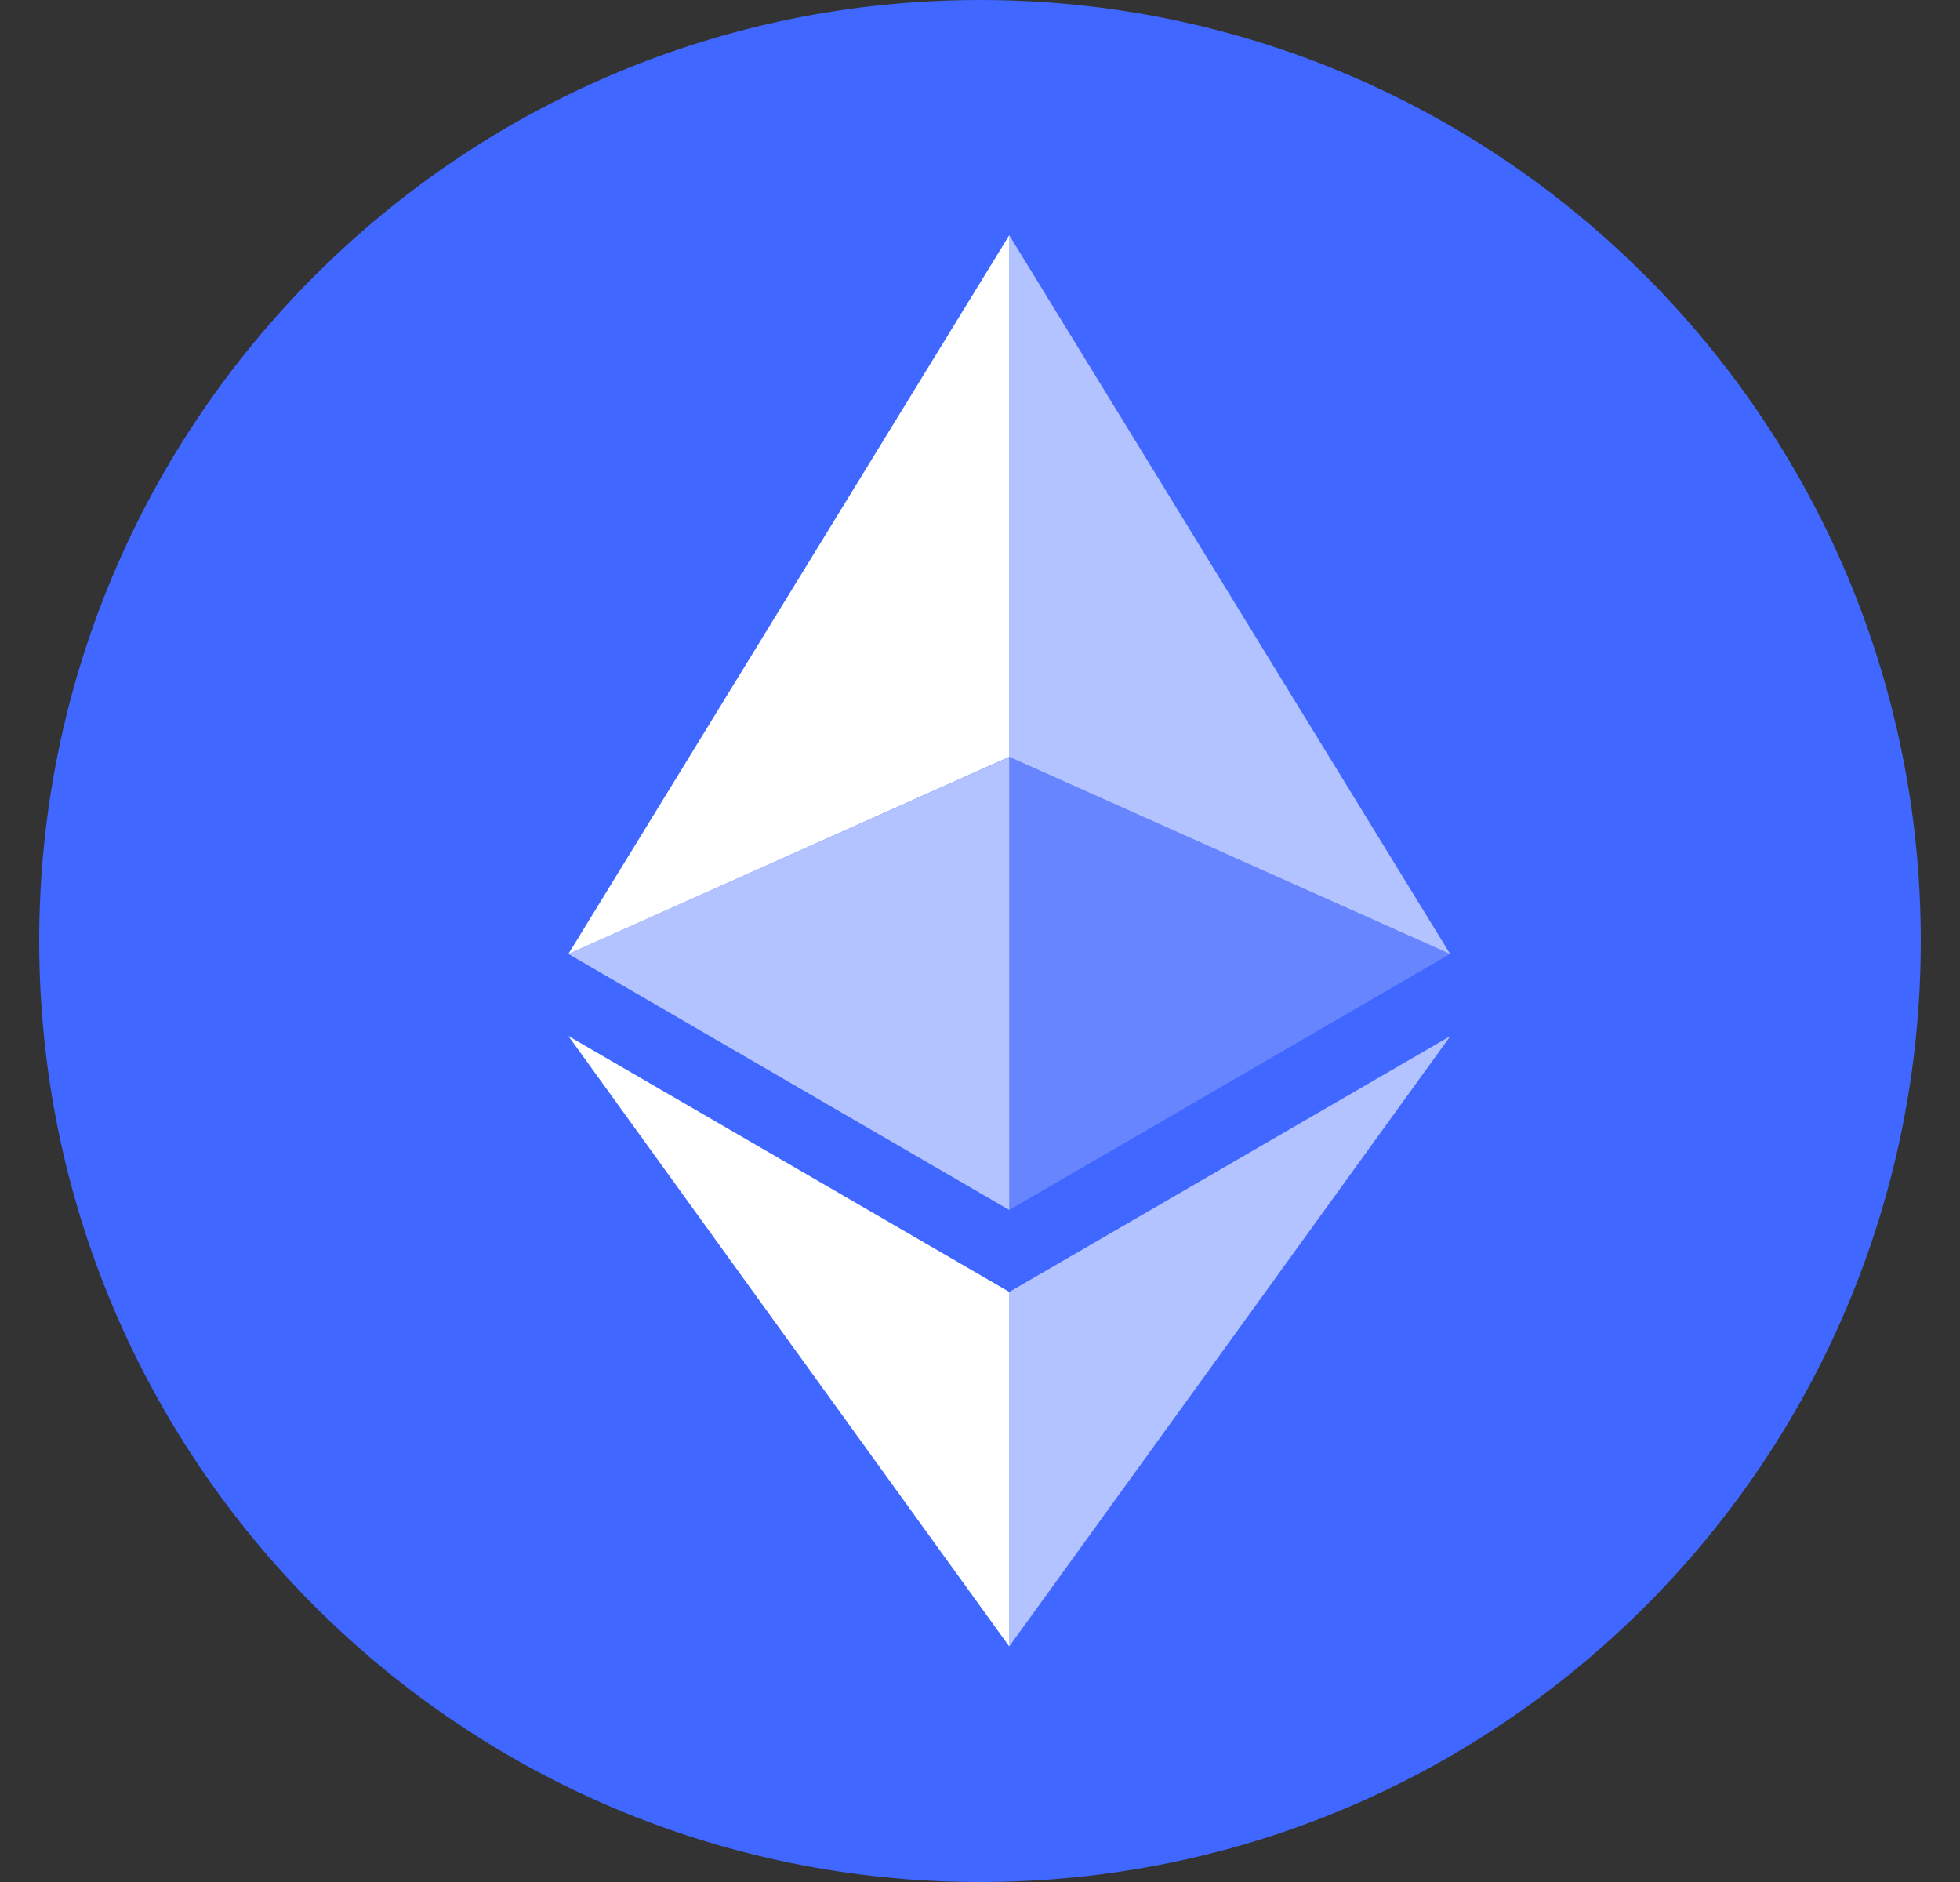
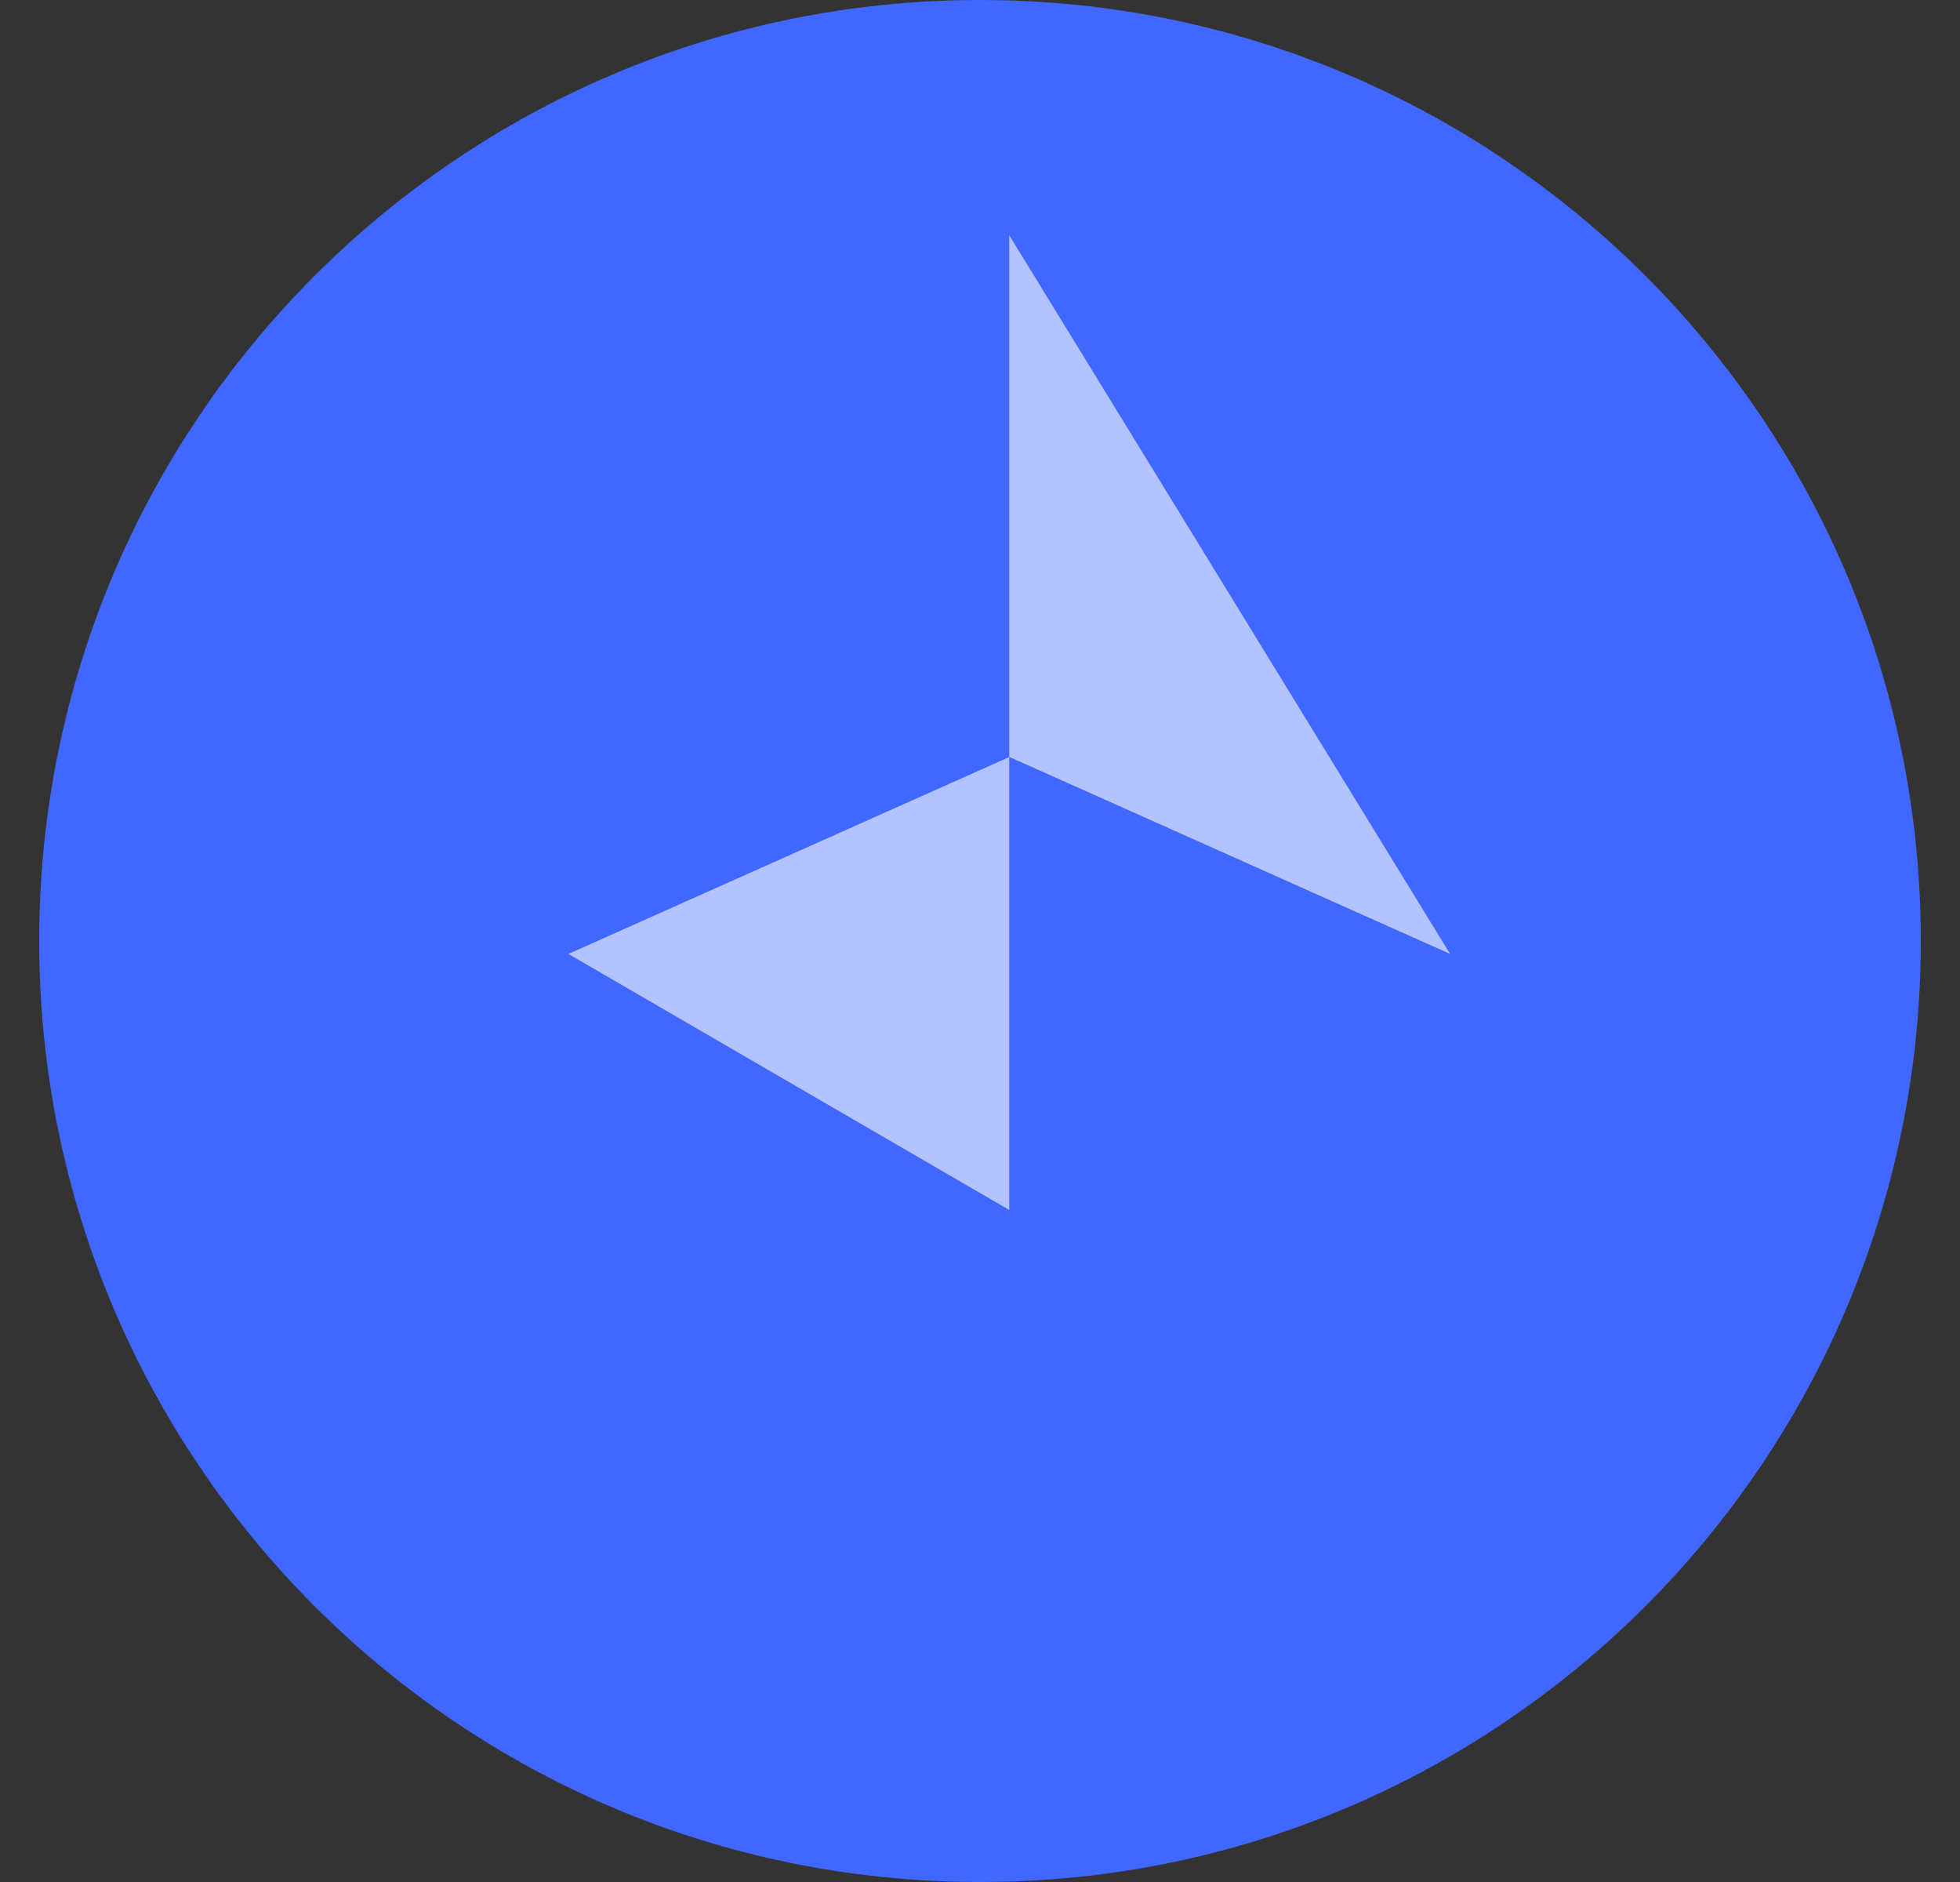
<svg xmlns="http://www.w3.org/2000/svg" width="25" height="24" viewBox="0 0 25 24" fill="none">
  <rect x="0" y="0" width="25" height="24" fill="#333333" stroke="none" />
  <path d="M12.5 24C19.127 24 24.5 18.627 24.5 12C24.5 5.373 19.127 0 12.5 0C5.873 0 0.5 5.373 0.5 12C0.5 18.627 5.873 24 12.5 24Z" fill="#4067FF" />
  <path d="M12.873 3V9.652L18.496 12.165L12.873 3Z" fill="white" fill-opacity="0.602" />
-   <path d="M12.873 3L7.25 12.165L12.873 9.652V3Z" fill="white" />
-   <path d="M12.873 16.476V20.996L18.5 13.212L12.873 16.476Z" fill="white" fill-opacity="0.602" />
-   <path d="M12.873 20.996V16.475L7.25 13.212L12.873 20.996Z" fill="white" />
-   <path d="M12.873 15.43L18.496 12.165L12.873 9.654V15.43Z" fill="white" fill-opacity="0.2" />
  <path d="M7.25 12.165L12.873 15.43V9.654L7.25 12.165Z" fill="white" fill-opacity="0.602" />
</svg>